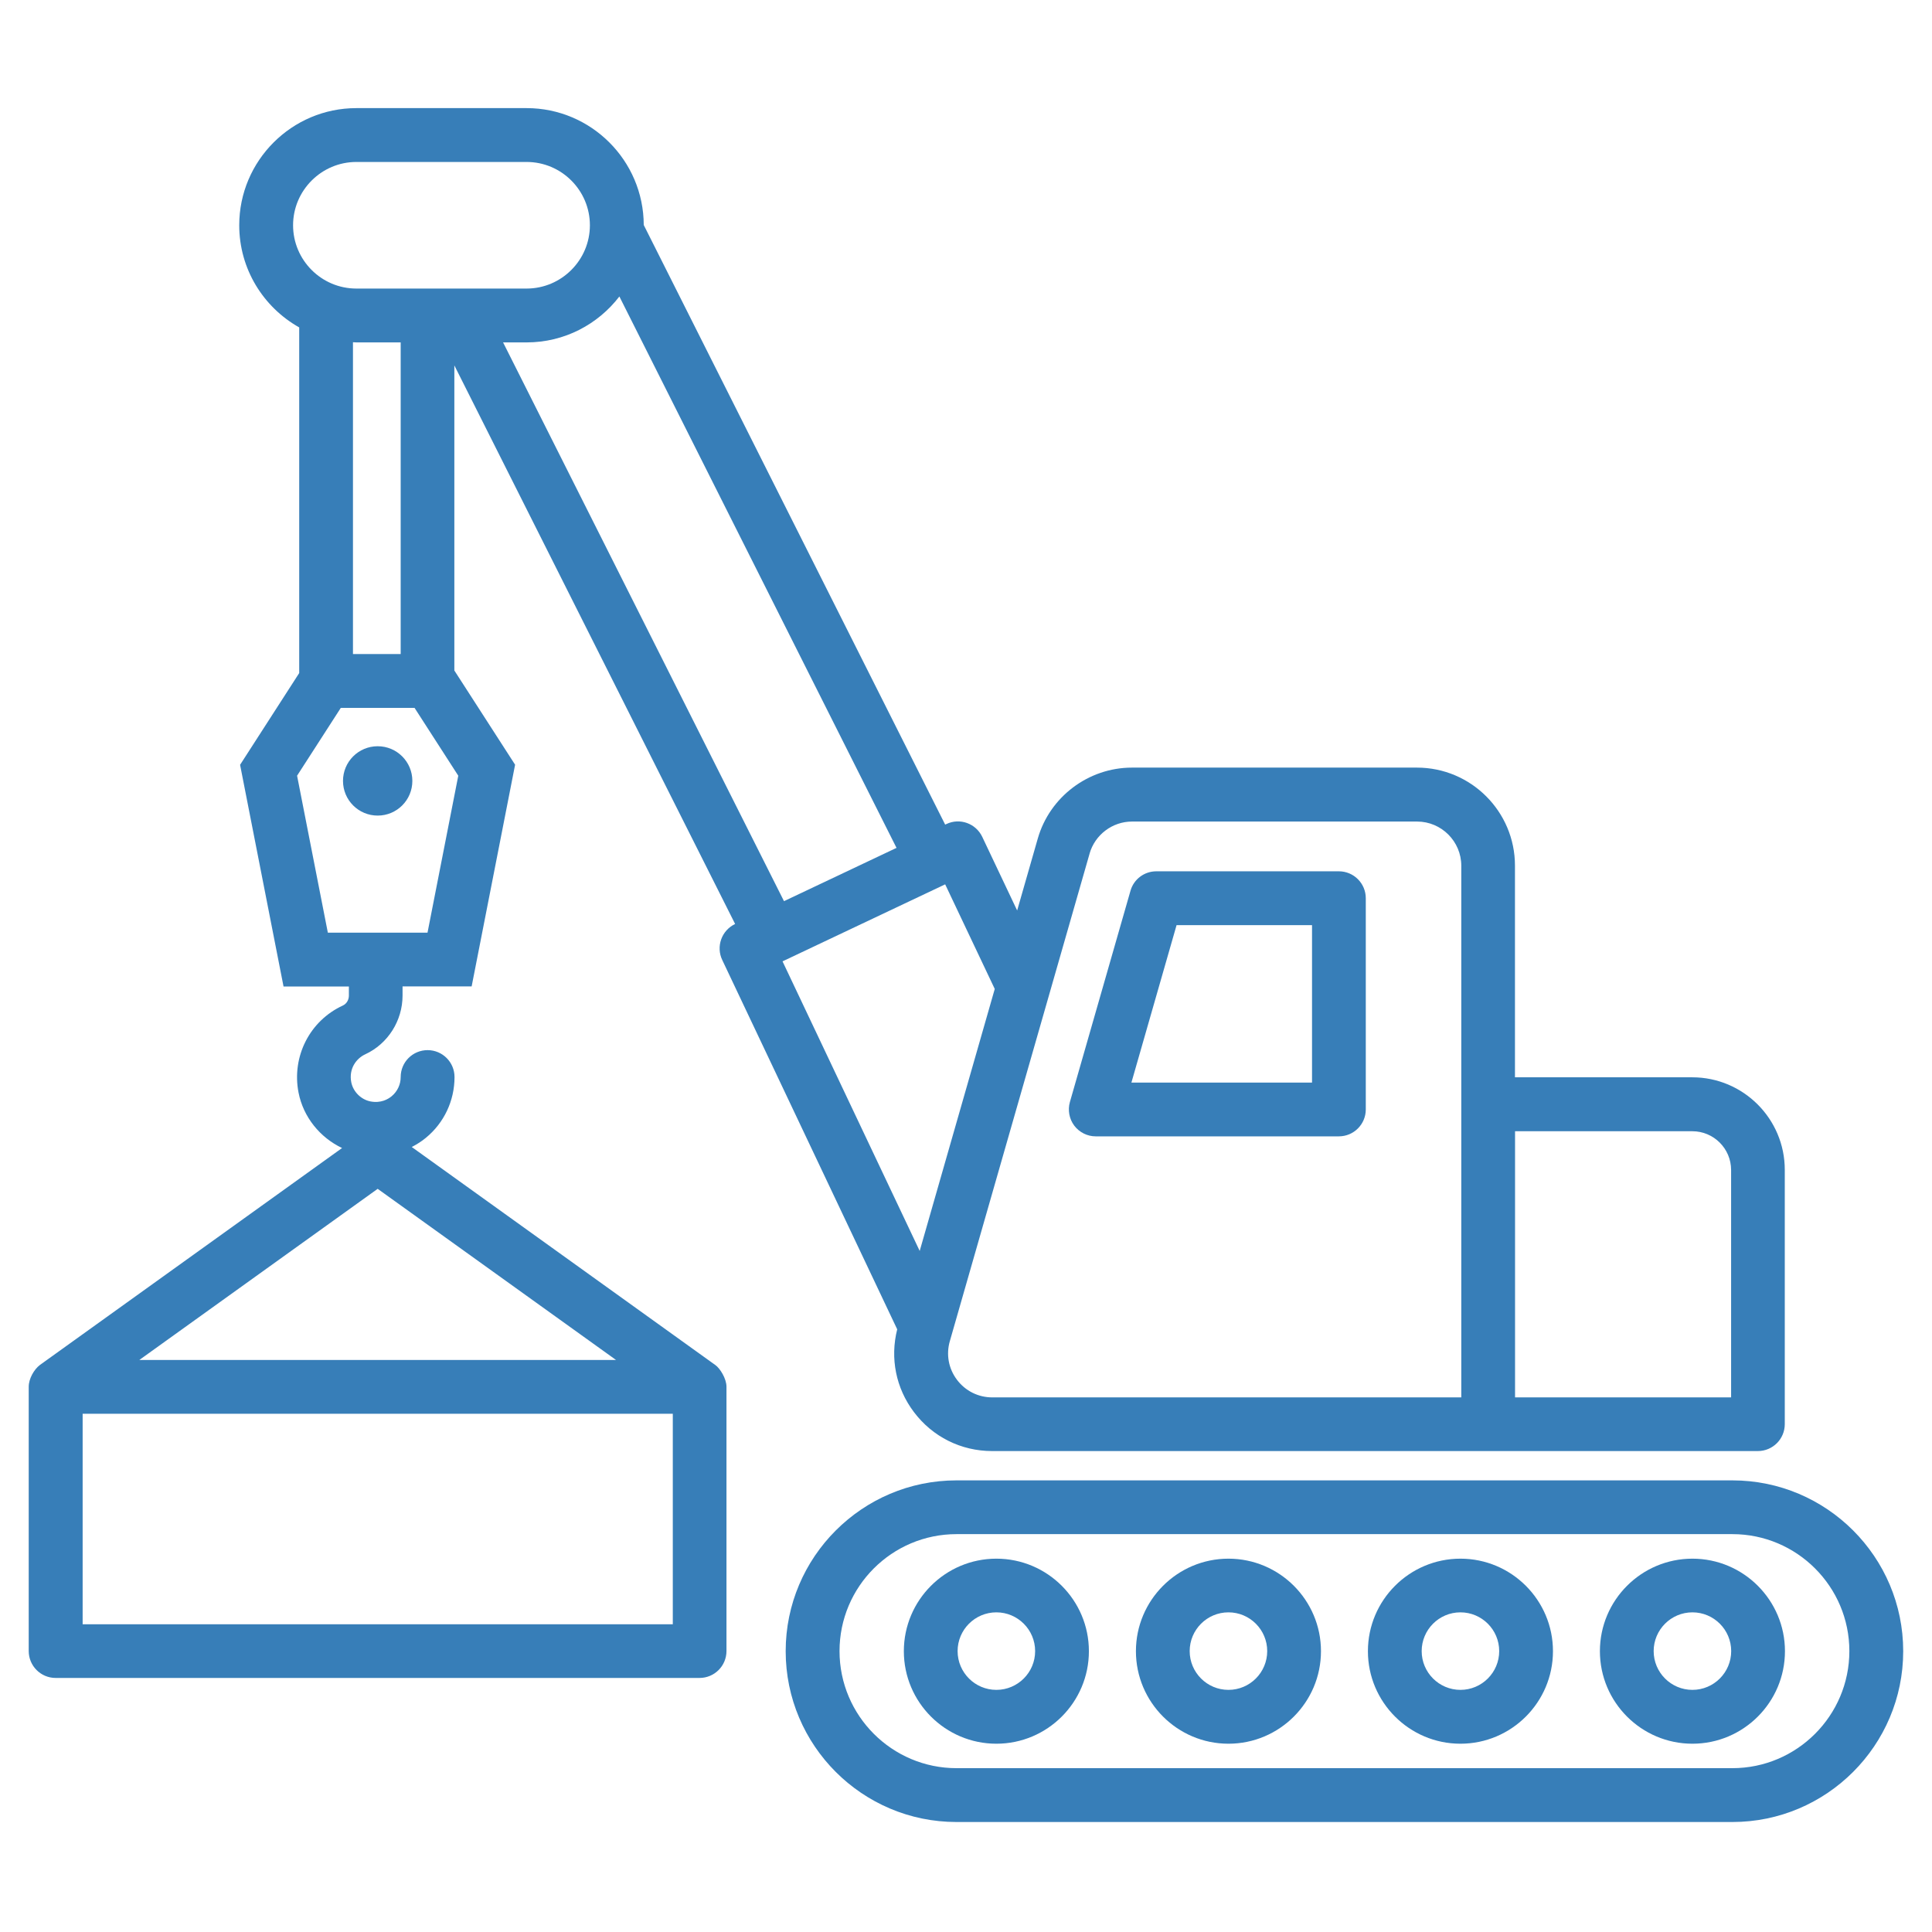
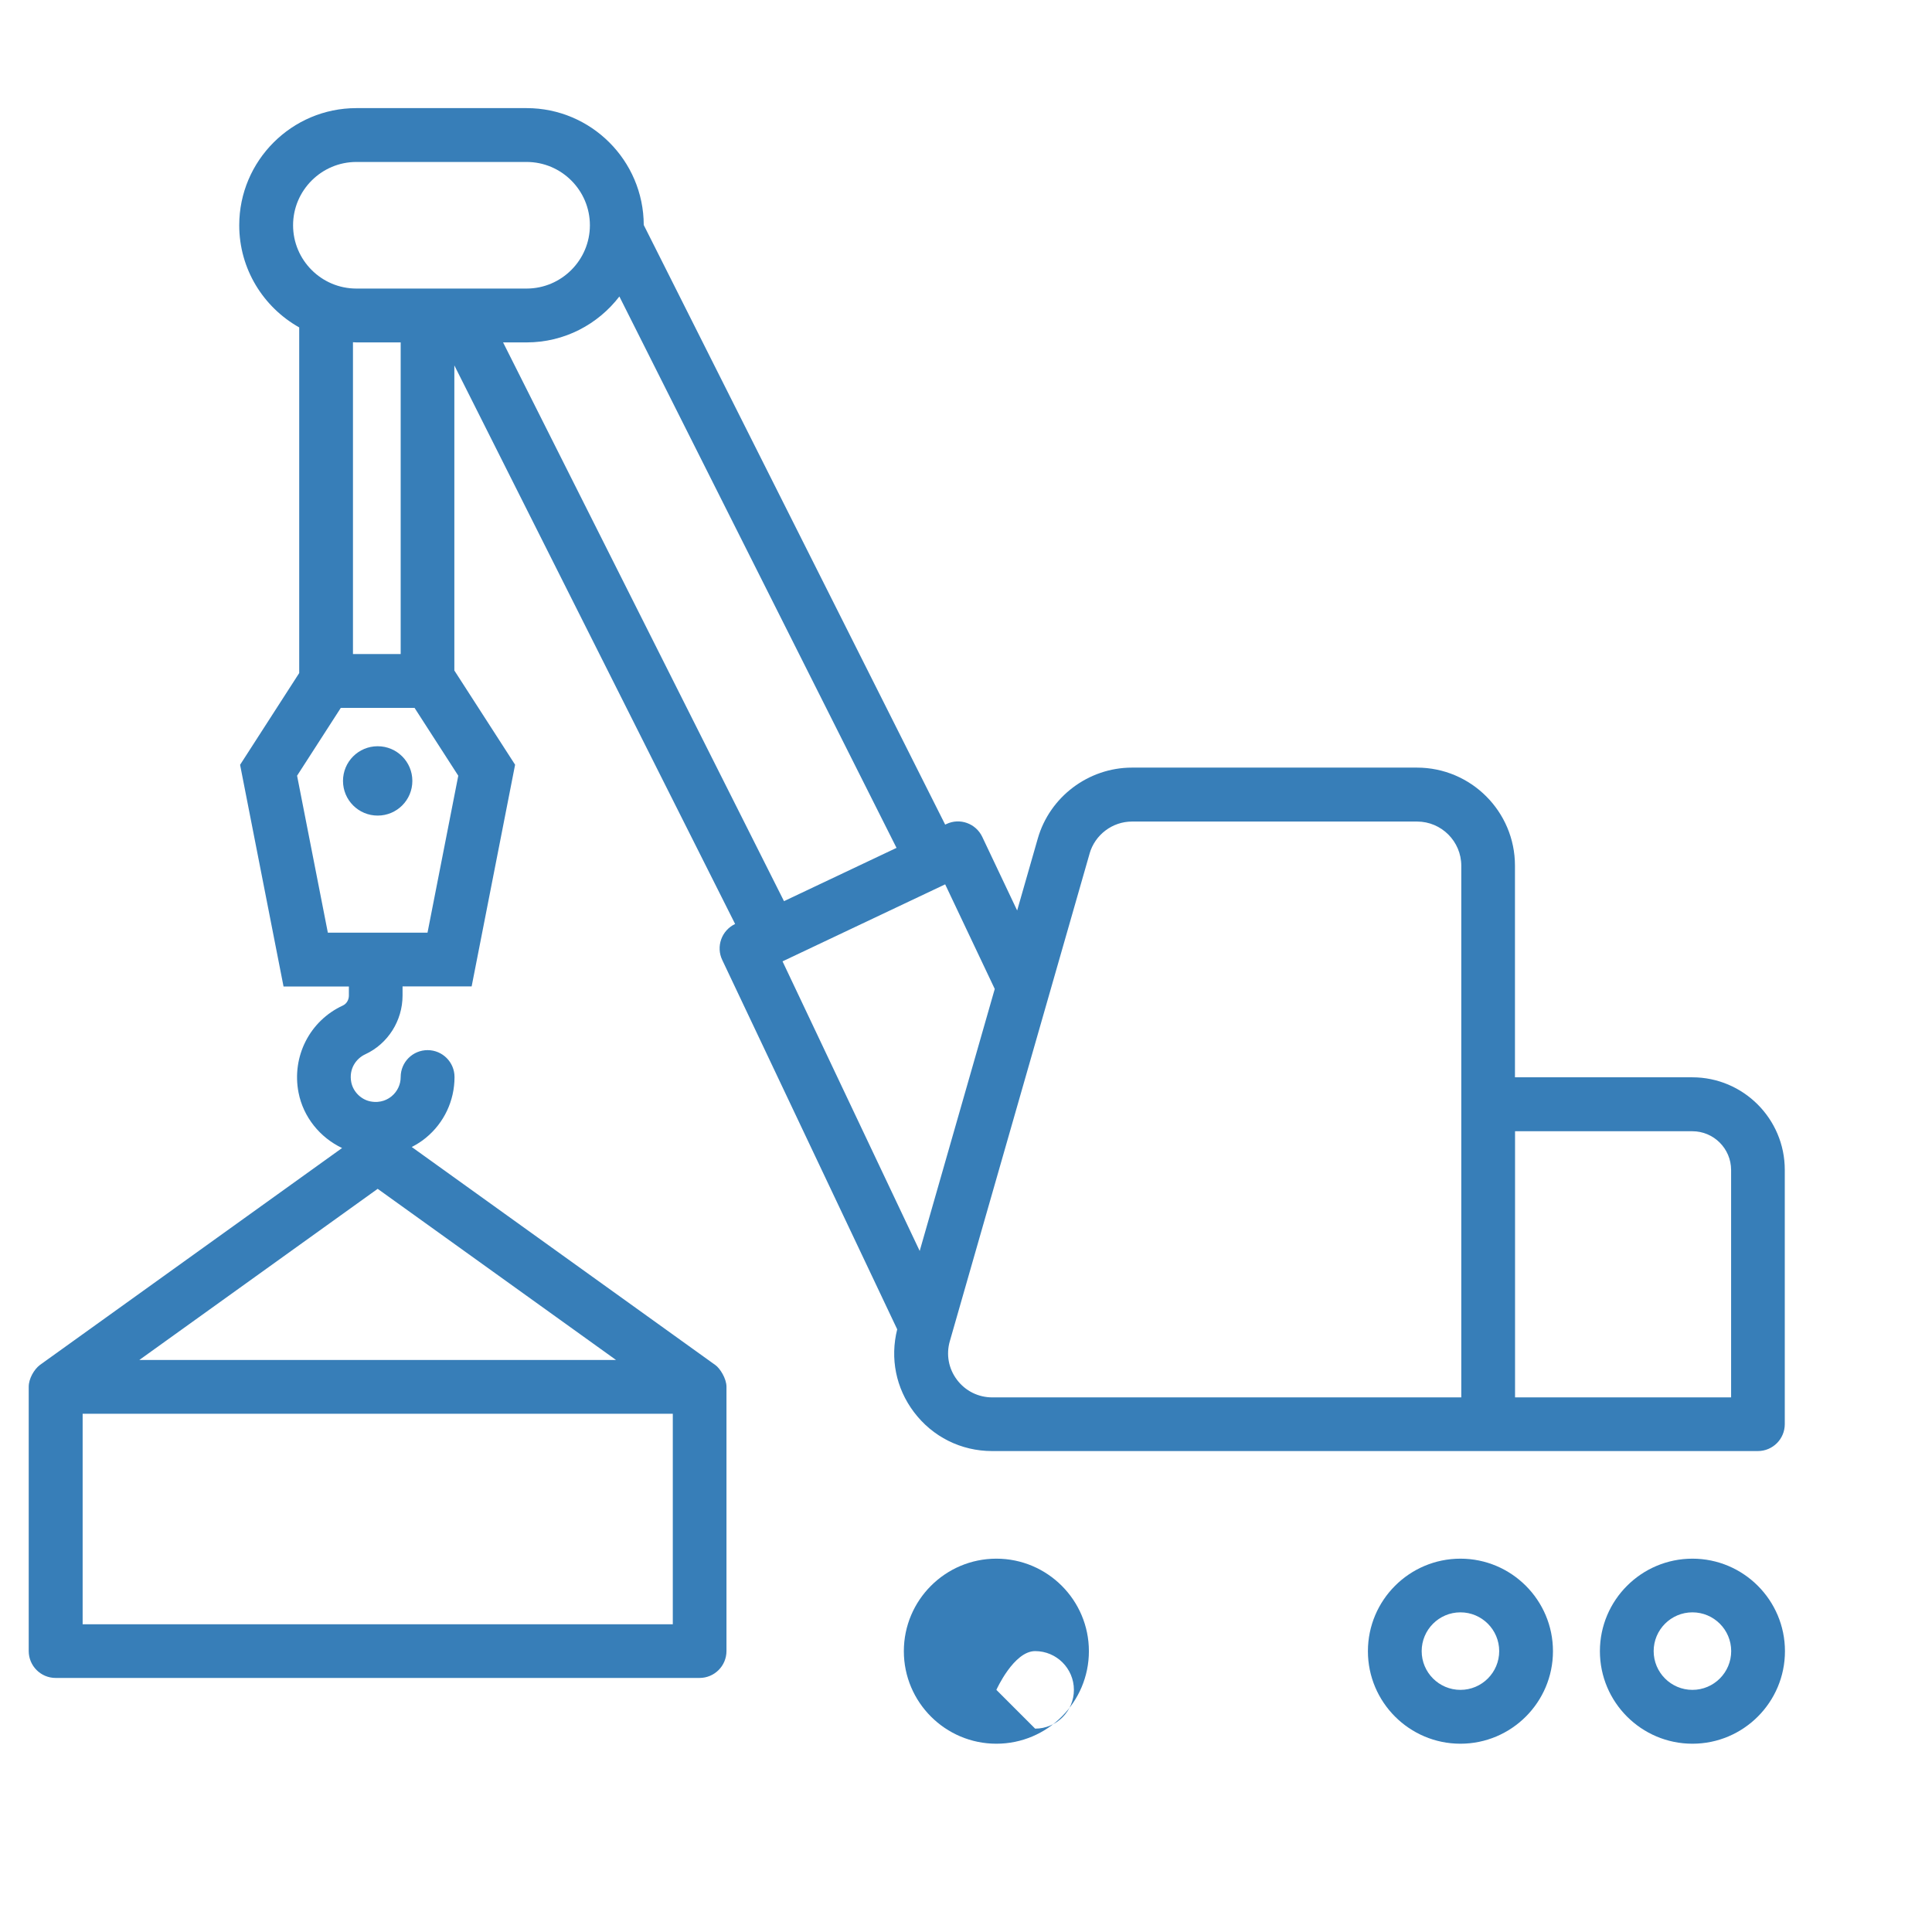
<svg xmlns="http://www.w3.org/2000/svg" id="a" version="1.1" viewBox="0 0 226.77 226.77">
  <defs>
    <style>
      .st0 {
        fill: #377eb8;
      }
    </style>
  </defs>
  <path class="st0" d="M44.33,87.59c-2.25,0-4.07,1.82-4.07,4.07s1.82,4.07,4.07,4.07,4.07-1.82,4.07-4.07-1.82-4.07-4.07-4.07Z" />
-   <path class="st0" d="M116.95,182.95c-5.99,0-10.86,4.87-10.86,10.86s4.87,10.86,10.86,10.86,10.86-4.87,10.86-10.86-4.87-10.86-10.86-10.86ZM116.95,198.35c-2.51,0-4.55-2.04-4.55-4.55s2.04-4.55,4.55-4.55,4.55,2.04,4.55,4.55-2.04,4.55-4.55,4.55Z" />
-   <path class="st0" d="M144.19,182.95c-5.99,0-10.86,4.87-10.86,10.86s4.87,10.86,10.86,10.86,10.86-4.87,10.86-10.86-4.87-10.86-10.86-10.86ZM144.19,198.35c-2.51,0-4.55-2.04-4.55-4.55s2.04-4.55,4.55-4.55,4.55,2.04,4.55,4.55-2.04,4.55-4.55,4.55Z" />
+   <path class="st0" d="M116.95,182.95c-5.99,0-10.86,4.87-10.86,10.86s4.87,10.86,10.86,10.86,10.86-4.87,10.86-10.86-4.87-10.86-10.86-10.86ZM116.95,198.35s2.04-4.55,4.55-4.55,4.55,2.04,4.55,4.55-2.04,4.55-4.55,4.55Z" />
  <path class="st0" d="M171.42,182.95c-5.99,0-10.86,4.87-10.86,10.86s4.87,10.86,10.86,10.86,10.86-4.87,10.86-10.86-4.87-10.86-10.86-10.86ZM171.42,198.35c-2.51,0-4.55-2.04-4.55-4.55s2.04-4.55,4.55-4.55,4.55,2.04,4.55,4.55-2.04,4.55-4.55,4.55Z" />
  <path class="st0" d="M198.65,182.95c-5.99,0-10.86,4.87-10.86,10.86s4.87,10.86,10.86,10.86,10.86-4.87,10.86-10.86-4.87-10.86-10.86-10.86ZM198.65,198.35c-2.51,0-4.55-2.04-4.55-4.55s2.04-4.55,4.55-4.55,4.55,2.04,4.55,4.55-2.04,4.55-4.55,4.55Z" />
-   <path class="st0" d="M203.34,173.76h-91.07c-11.05,0-20.05,8.99-20.05,20.05s8.99,20.05,20.05,20.05h91.07c11.05,0,20.05-8.99,20.05-20.05s-8.99-20.05-20.05-20.05ZM203.34,207.54h-91.07c-7.57,0-13.73-6.16-13.73-13.74s6.16-13.73,13.73-13.73h91.07c7.57,0,13.73,6.16,13.73,13.73s-6.16,13.74-13.73,13.74Z" />
-   <path class="st0" d="M128.61,133.38h28.54c1.74,0,3.16-1.41,3.16-3.16v-24.79c0-1.74-1.41-3.16-3.16-3.16h-21.43c-1.41,0-2.65.93-3.03,2.29l-7.11,24.79c-.27.95-.08,1.98.51,2.77.6.79,1.53,1.26,2.52,1.26ZM138.1,108.59h15.9v18.48h-21.2l5.3-18.48Z" />
  <path class="st0" d="M83.96,160.22l-35.63-25.59c.58-.3,1.14-.65,1.66-1.08,2.14-1.76,3.36-4.36,3.36-7.13,0-1.74-1.41-3.16-3.16-3.16s-3.16,1.41-3.16,3.16c0,.88-.39,1.7-1.07,2.26-.4.33-1.25.84-2.48.6-1.11-.22-2.03-1.14-2.25-2.25-.31-1.6.6-2.8,1.64-3.28,2.66-1.23,4.38-3.94,4.38-6.9v-1.07h8.11l5.1-26.02-7.13-11.06v-35.81l32.96,65.57h-.02c-.76.37-1.34,1.01-1.62,1.8-.28.79-.24,1.66.12,2.41l20.54,43.36c-.85,3.39-.16,6.9,1.96,9.71,2.19,2.91,5.54,4.58,9.18,4.58h89.88c1.74,0,3.16-1.41,3.16-3.16v-29.85c0-5.99-4.87-10.86-10.86-10.86h-20.81v-24.85c0-6.34-5.16-11.5-11.5-11.5h-33.46c-5.1,0-9.65,3.43-11.05,8.33l-2.42,8.44-4.1-8.65c-.75-1.57-2.63-2.25-4.2-1.5l-.15.07L75.56,26.41c-.02-7.57-6.18-13.72-13.75-13.72h-19.98c-7.58,0-13.75,6.17-13.75,13.75,0,5.14,2.84,9.63,7.04,11.99v40.57l-6.94,10.77,5.1,26.02h7.67v1.07c0,.51-.28.97-.72,1.17-3.88,1.79-6.01,5.99-5.19,10.21.56,2.88,2.52,5.28,5.11,6.51l-35.46,25.46c-.69.52-1.32,1.61-1.32,2.56v31.02c0,1.74,1.41,3.16,3.16,3.16h75.58c1.74,0,3.16-1.41,3.16-3.16v-31.02c0-.95-.75-2.16-1.32-2.56ZM198.64,132.78c2.51,0,4.55,2.04,4.55,4.55v26.69h-25.36v-31.24h20.81ZM127.89,100.19c.63-2.21,2.68-3.76,4.98-3.76h33.46c2.86,0,5.19,2.33,5.19,5.19v62.4h-55.05c-1.64,0-3.15-.75-4.14-2.06-.99-1.31-1.3-2.97-.84-4.55l16.4-57.21ZM116.76,116.08l-8.81,30.75-16.1-33.99,19.09-9.04,5.82,12.28ZM92.02,105.77L59.05,40.19h2.76c4.44,0,8.38-2.12,10.89-5.39l32.53,64.72-13.22,6.26ZM41.83,19.01h19.98c4.1,0,7.43,3.34,7.43,7.43s-3.34,7.43-7.43,7.43h-19.98c-4.1,0-7.43-3.34-7.43-7.43s3.34-7.43,7.43-7.43ZM41.83,40.19h5.2v36.58h-5.6v-36.6c.13,0,.26.02.4.02ZM34.87,91.05l5.13-7.96h8.66l5.13,7.96-3.61,18.42h-11.7l-3.61-18.42ZM72.31,159.63H16.35l27.98-20.09,27.98,20.09ZM78.96,190.65H9.7v-24.71h69.27v24.71Z" />
</svg>